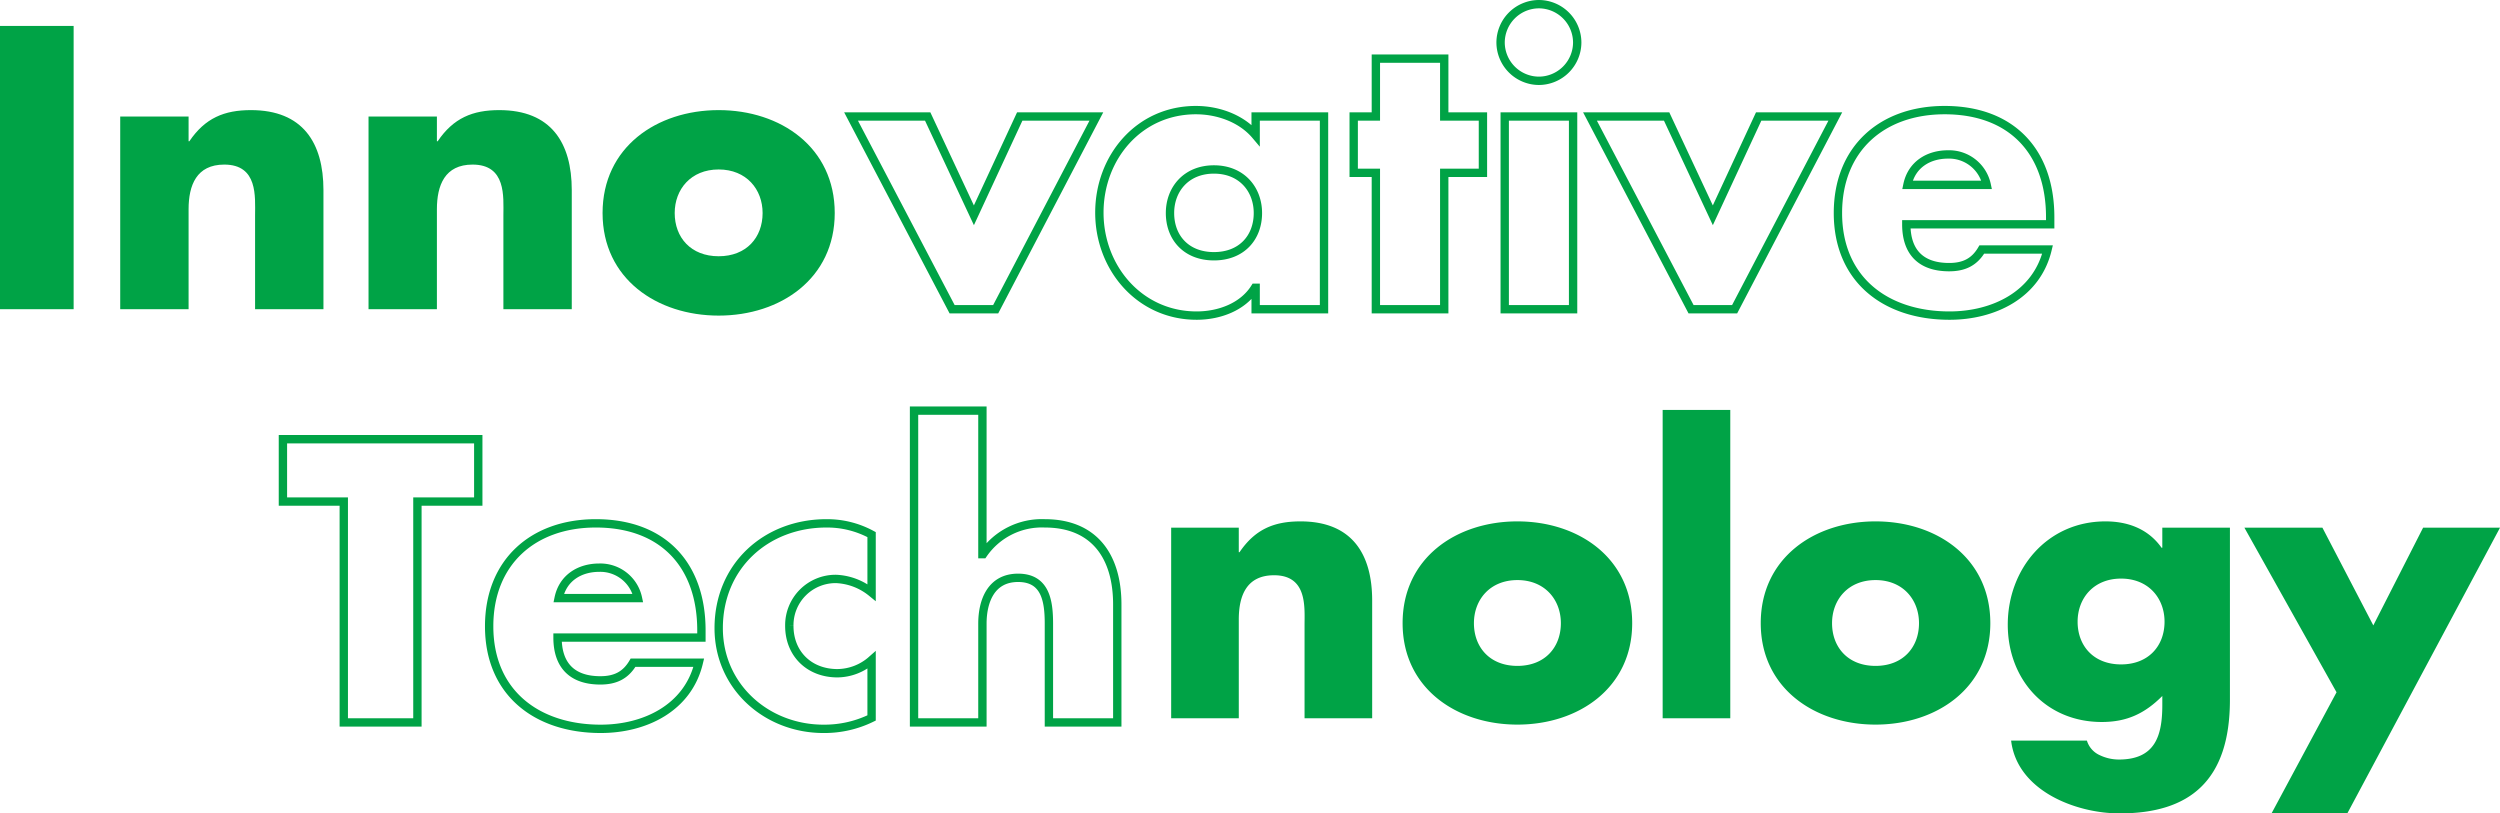
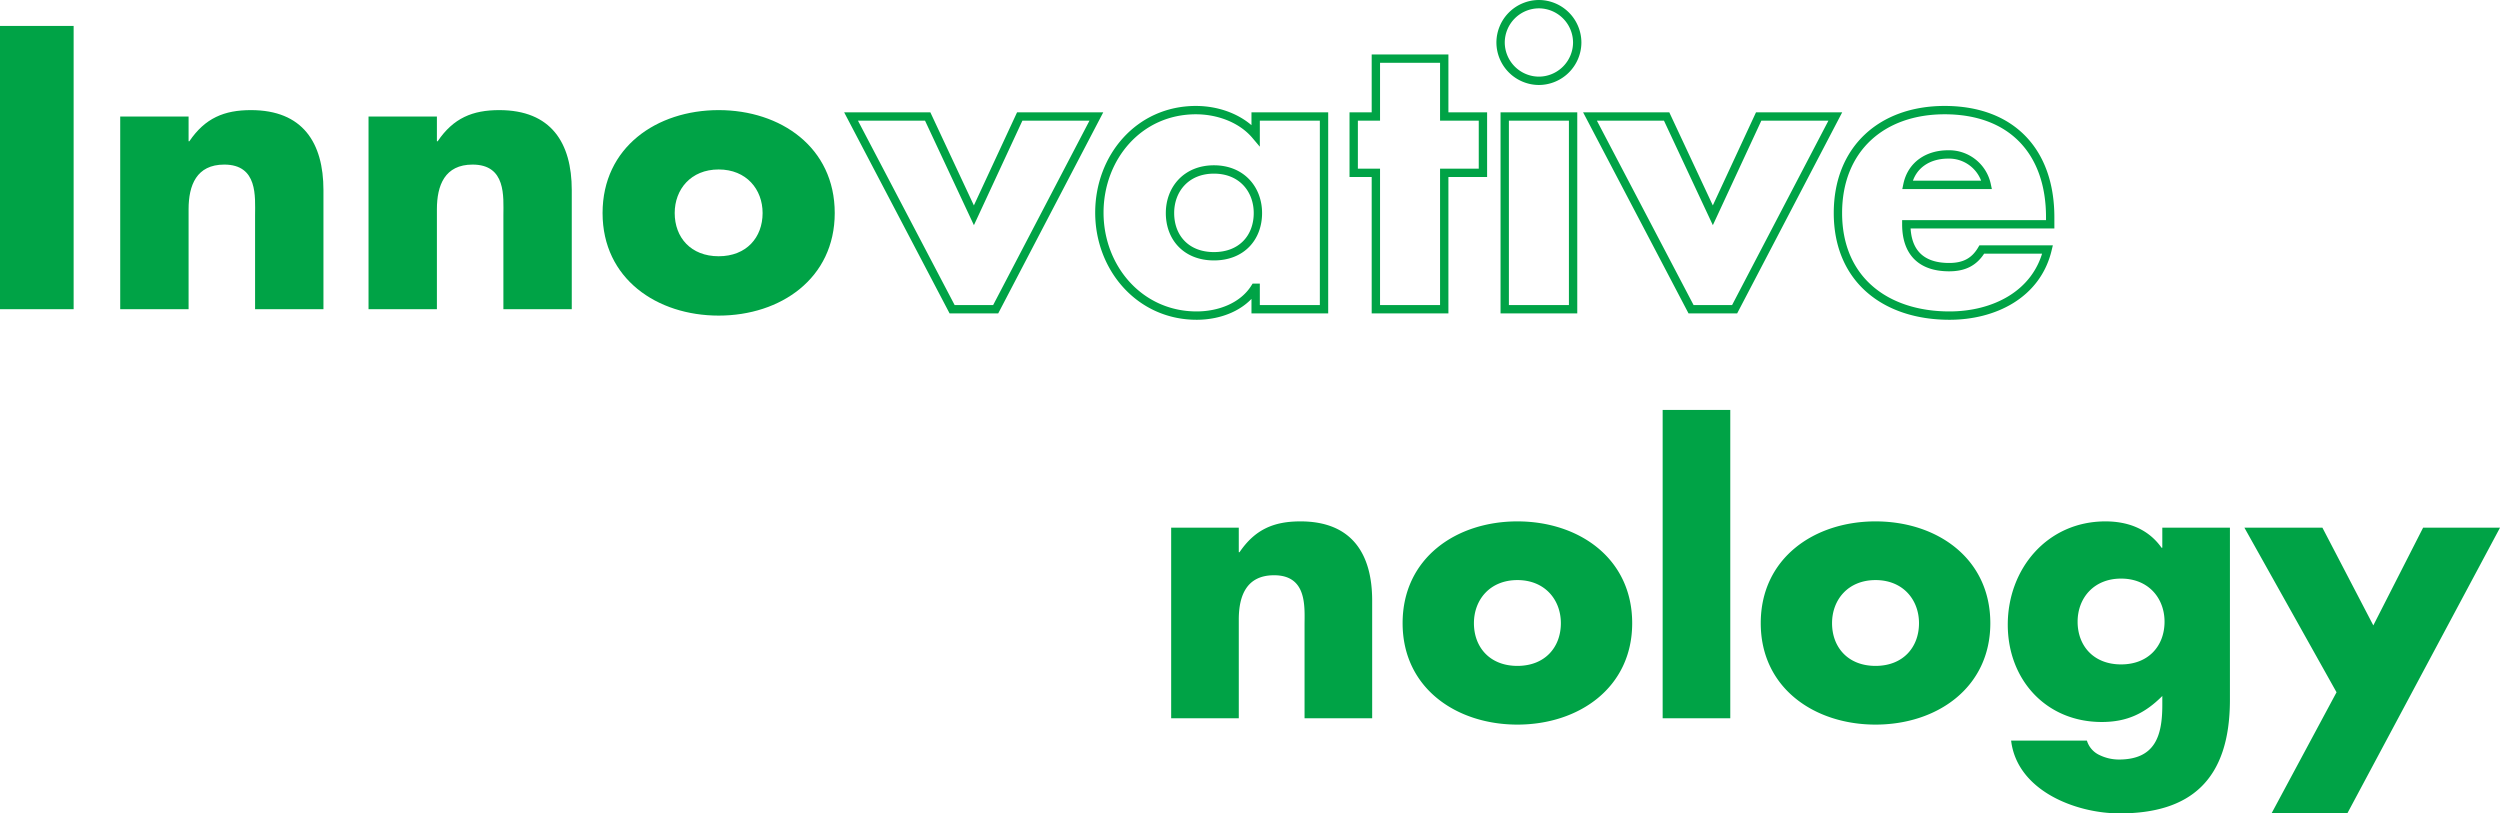
<svg xmlns="http://www.w3.org/2000/svg" width="598.933" height="194.864" viewBox="0 0 598.933 194.864">
  <g id="グループ_937" data-name="グループ 937" transform="translate(-50.76 -774.92)">
    <path id="パス_2996" data-name="パス 2996" d="M23.4-67.86H5.76V0H23.4ZM50.94-46.17H34.56V0H50.94V-23.94c0-5.76,1.89-10.71,8.55-10.71,8.1,0,7.38,7.74,7.38,12.15V0H83.25V-28.53c0-11.34-4.95-19.17-17.37-19.17-6.39,0-10.98,1.89-14.76,7.47h-.18Zm59.49,0H94.05V0h16.38V-23.94c0-5.76,1.89-10.71,8.55-10.71,8.1,0,7.38,7.74,7.38,12.15V0h16.38V-28.53c0-11.34-4.95-19.17-17.37-19.17-6.39,0-10.98,1.89-14.76,7.47h-.18Zm67.5-1.53c-14.85,0-27.81,8.91-27.81,24.66S163.17,1.53,177.93,1.53c14.85,0,27.81-8.91,27.81-24.57C205.74-38.79,192.78-47.7,177.93-47.7Zm0,14.22c6.66,0,10.53,4.77,10.53,10.44,0,5.85-3.87,10.35-10.53,10.35s-10.53-4.5-10.53-10.35C167.4-28.71,171.27-33.48,177.93-33.48Z" transform="translate(45 849)" fill="#00a346" />
    <path id="パス_2997" data-name="パス 2997" d="M17.01-46.17H-1.35L22.86,0H33.3L57.42-46.17H39.06L28.08-22.5ZM85.59-33.48c6.66,0,10.53,4.77,10.53,10.44,0,5.85-3.87,10.35-10.53,10.35s-10.53-4.5-10.53-10.35C75.06-28.71,78.93-33.48,85.59-33.48Zm26.37-12.69H95.58v4.5c-3.42-4.05-9-6.03-14.31-6.03-13.68,0-23.13,11.34-23.13,24.57S67.77,1.53,81.45,1.53c5.4,0,11.07-2.07,13.95-6.66h.18V0h16.38Zm28.8,13.5h9.27v-13.5h-9.27V-60.03H124.38v13.86h-5.31v13.5h5.31V0h16.38Zm30.87-13.5H155.25V0h16.38Zm-8.19-26.91a9.219,9.219,0,0,0-9.18,9.18,9.219,9.219,0,0,0,9.18,9.18,9.219,9.219,0,0,0,9.18-9.18A9.219,9.219,0,0,0,163.44-73.08Zm30.6,26.91H175.68L199.89,0h10.44l24.12-46.17H216.09L205.11-22.5Zm57.69,16.38c.99-4.77,4.95-7.29,9.72-7.29a9.212,9.212,0,0,1,9.27,7.29Zm34.2,7.74c0-15.75-9.27-25.65-25.29-25.65-15.03,0-25.56,9.27-25.56,24.66,0,15.93,11.43,24.57,26.73,24.57,10.53,0,20.88-4.95,23.49-15.84H269.55c-1.8,3.06-4.32,4.23-7.83,4.23-6.75,0-10.26-3.6-10.26-10.26h34.47Z" transform="translate(256 849)" fill="none" stroke="#00a346" stroke-width="2" />
-     <path id="パス_2998" data-name="パス 2998" d="M32.76-52.92H47.34V-67.86H.54v14.94H15.12V0H32.76ZM66.6-29.79c.99-4.77,4.95-7.29,9.72-7.29a9.212,9.212,0,0,1,9.27,7.29Zm34.2,7.74c0-15.75-9.27-25.65-25.29-25.65-15.03,0-25.56,9.27-25.56,24.66,0,15.93,11.43,24.57,26.73,24.57,10.53,0,20.88-4.95,23.49-15.84H84.42c-1.8,3.06-4.32,4.23-7.83,4.23-6.75,0-10.26-3.6-10.26-10.26H100.8ZM141.57-45a22.357,22.357,0,0,0-10.8-2.7c-14.49,0-25.83,10.26-25.83,25.11,0,13.95,11.43,24.12,25.11,24.12a25.688,25.688,0,0,0,11.52-2.61V-14.94a12.579,12.579,0,0,1-8.19,3.15c-6.75,0-11.52-4.68-11.52-11.34a11.085,11.085,0,0,1,11.25-11.25,14.476,14.476,0,0,1,8.46,3.24Zm10.17-29.7V0h16.38V-23.67c0-5.4,2.07-10.98,8.55-10.98,6.57,0,7.38,5.58,7.38,10.98V0h16.38V-28.26c0-11.7-5.67-19.44-17.37-19.44a17.059,17.059,0,0,0-14.76,7.38h-.18V-74.7Z" transform="translate(118 948)" fill="none" stroke="#00a346" stroke-width="2" />
    <path id="パス_2999" data-name="パス 2999" d="M21.538-45.657H5.34V0h16.2V-23.674c0-5.7,1.869-10.591,8.455-10.591,8.01,0,7.3,7.654,7.3,12.015V0h16.2V-28.213c0-11.214-4.9-18.957-17.177-18.957-6.319,0-10.858,1.869-14.6,7.387h-.178Zm66.75-1.513c-14.685,0-27.5,8.811-27.5,24.386s12.905,24.3,27.5,24.3c14.685,0,27.5-8.811,27.5-24.3C115.789-38.359,102.973-47.17,88.288-47.17Zm0,14.062c6.586,0,10.413,4.717,10.413,10.324,0,5.785-3.827,10.235-10.413,10.235S77.875-17,77.875-22.784C77.875-28.391,81.7-33.108,88.288-33.108Zm51-40.762h-16.2V0h16.2Zm34.8,26.7c-14.685,0-27.5,8.811-27.5,24.386s12.905,24.3,27.5,24.3c14.685,0,27.5-8.811,27.5-24.3C201.585-38.359,188.769-47.17,174.084-47.17Zm0,14.062c6.586,0,10.413,4.717,10.413,10.324,0,5.785-3.827,10.235-10.413,10.235S163.671-17,163.671-22.784C163.671-28.391,167.5-33.108,174.084-33.108ZM258.99-45.657h-16.2v4.806h-.178c-3.2-4.539-8.1-6.319-13.439-6.319-13.973,0-23.407,11.392-23.407,24.742C205.768-9.256,214.935.89,228.285.89c6.052,0,10.324-2.047,14.507-6.23V-3.2c0,7.387-1.691,13.083-10.413,13.083a10.667,10.667,0,0,1-4.628-1.068,5.591,5.591,0,0,1-3.026-3.471H206.569c1.424,12.015,15.486,17.444,25.988,17.444,16.821,0,26.433-7.832,26.433-27.234ZM232.913-33.464c6.586,0,10.413,4.717,10.413,10.324,0,5.785-3.827,10.235-10.413,10.235S222.5-17.355,222.5-23.14C222.5-28.747,226.327-33.464,232.913-33.464ZM284.533-6.23,268.958,22.784h18.156l36.579-68.441H305.27L293.344-22.25,281.151-45.657h-18.69Z" transform="translate(326 947)" fill="#00a346" />
  </g>
</svg>